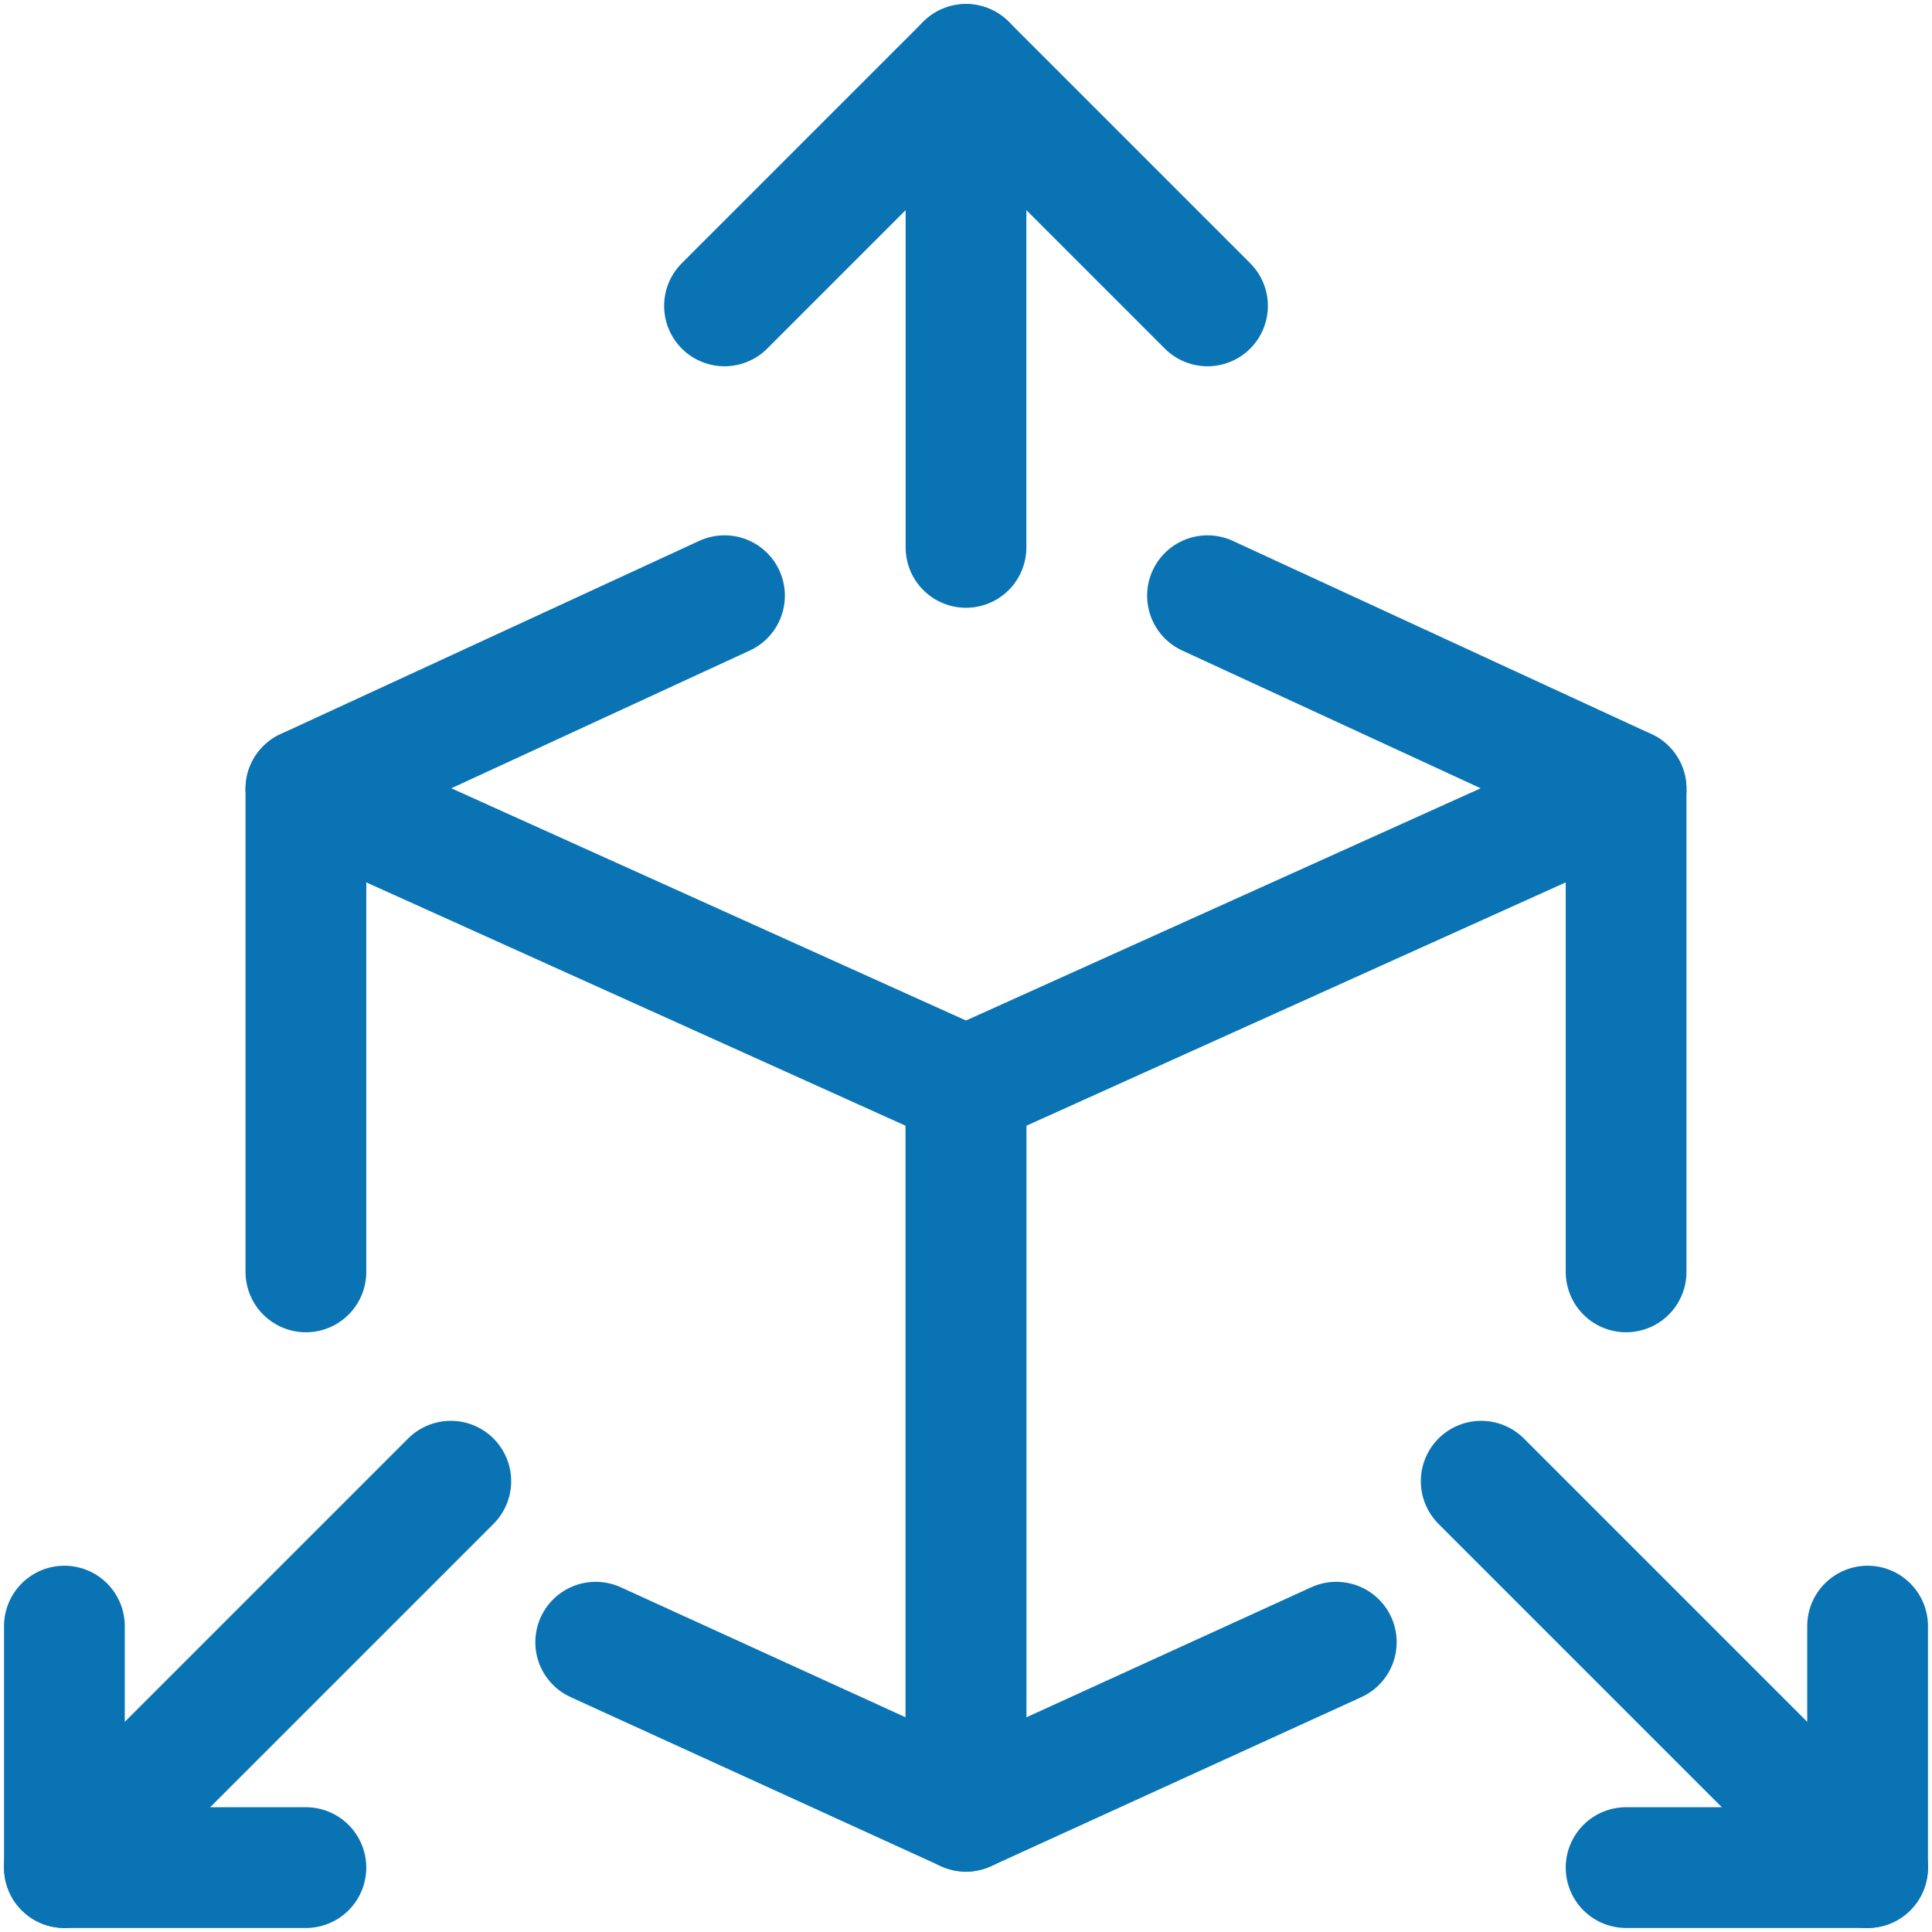
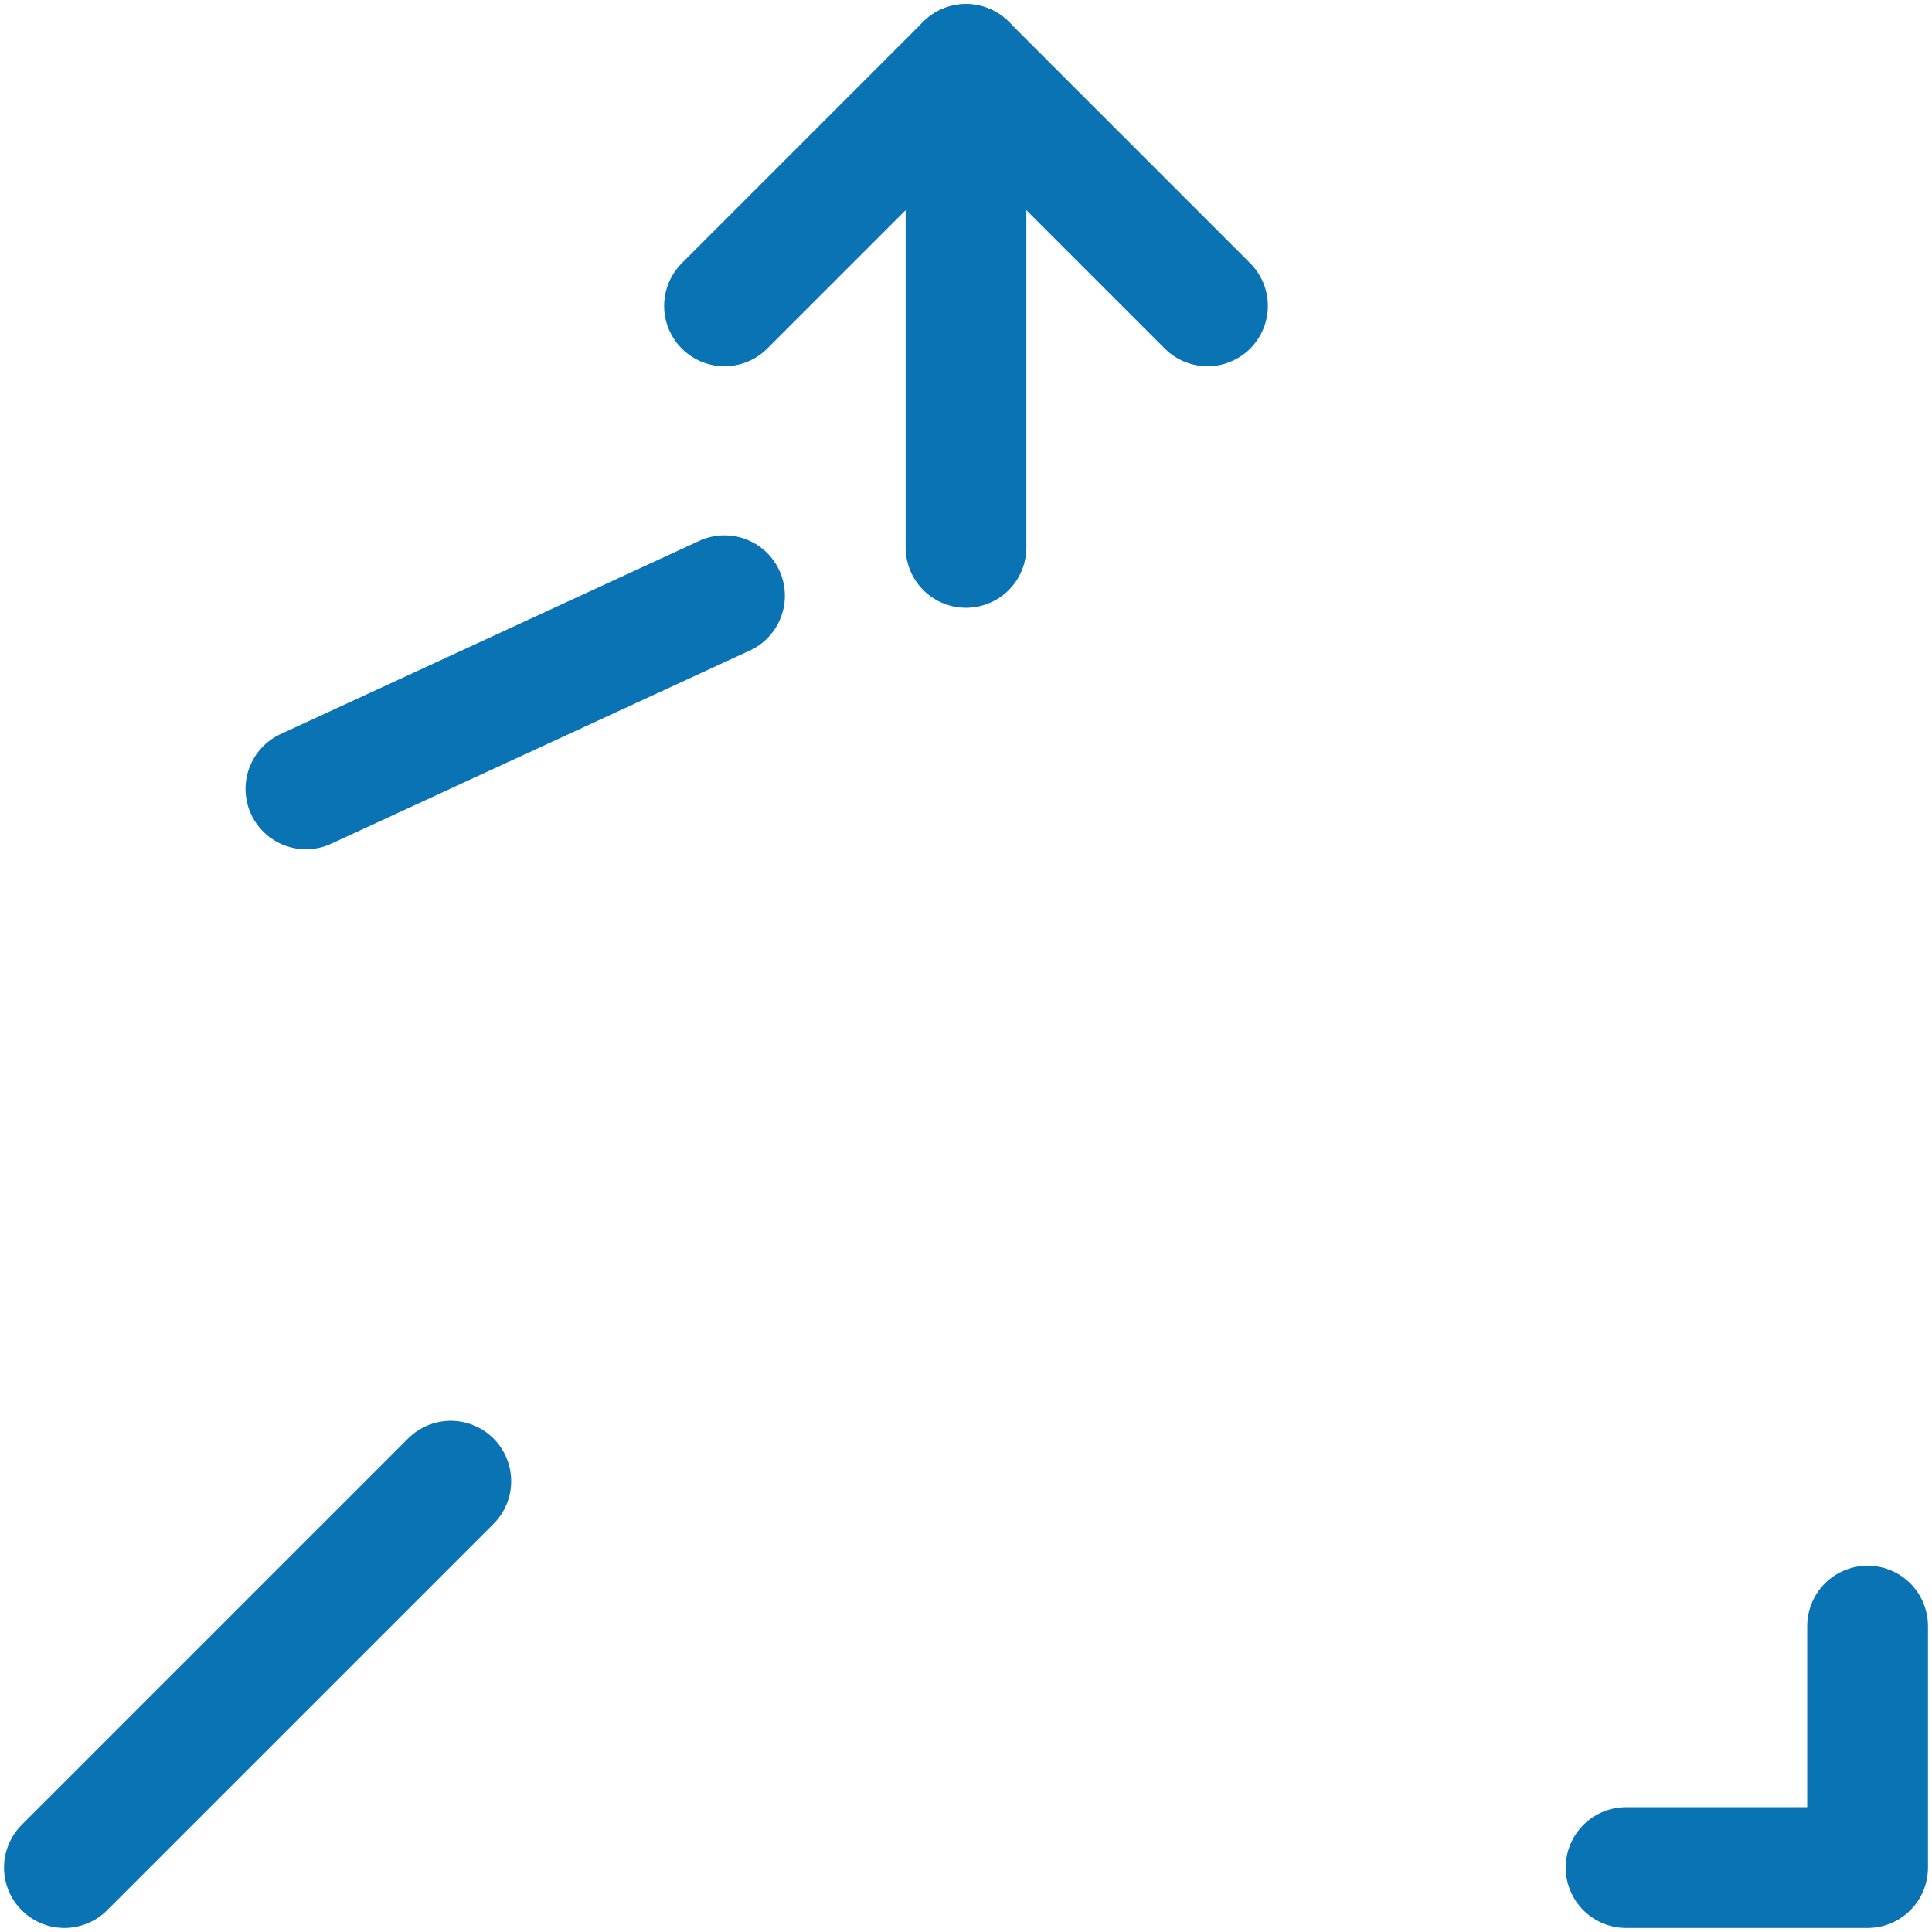
<svg xmlns="http://www.w3.org/2000/svg" version="1.1" id="Calque_1" x="0px" y="0px" viewBox="0 0 24 24" style="enable-background:new 0 0 24 24;" xml:space="preserve">
  <style type="text/css">
	.st0{fill:none;stroke:#0973B4;stroke-width:1.5;stroke-linecap:round;stroke-linejoin:round;}
</style>
  <g>
-     <polyline class="st0" points="7.4,20.4 12,22.5 12,13.5 3.8,9.8 3.8,15.8  " />
    <line class="st0" x1="9" y1="7.4" x2="3.8" y2="9.8" />
-     <line class="st0" x1="20.2" y1="9.8" x2="15" y2="7.4" />
    <line class="st0" x1="12" y1="6.8" x2="12" y2="0.8" />
    <polyline class="st0" points="9,3.8 12,0.8 15,3.8  " />
-     <polyline class="st0" points="0.8,20.2 0.8,23.2 3.8,23.2  " />
    <line class="st0" x1="0.8" y1="23.2" x2="5.6" y2="18.4" />
-     <polyline class="st0" points="16.6,20.4 12,22.5 12,13.5 20.2,9.8 20.2,15.8  " />
    <polyline class="st0" points="23.2,20.2 23.2,23.2 20.2,23.2  " />
-     <line class="st0" x1="23.2" y1="23.2" x2="18.4" y2="18.4" />
  </g>
</svg>